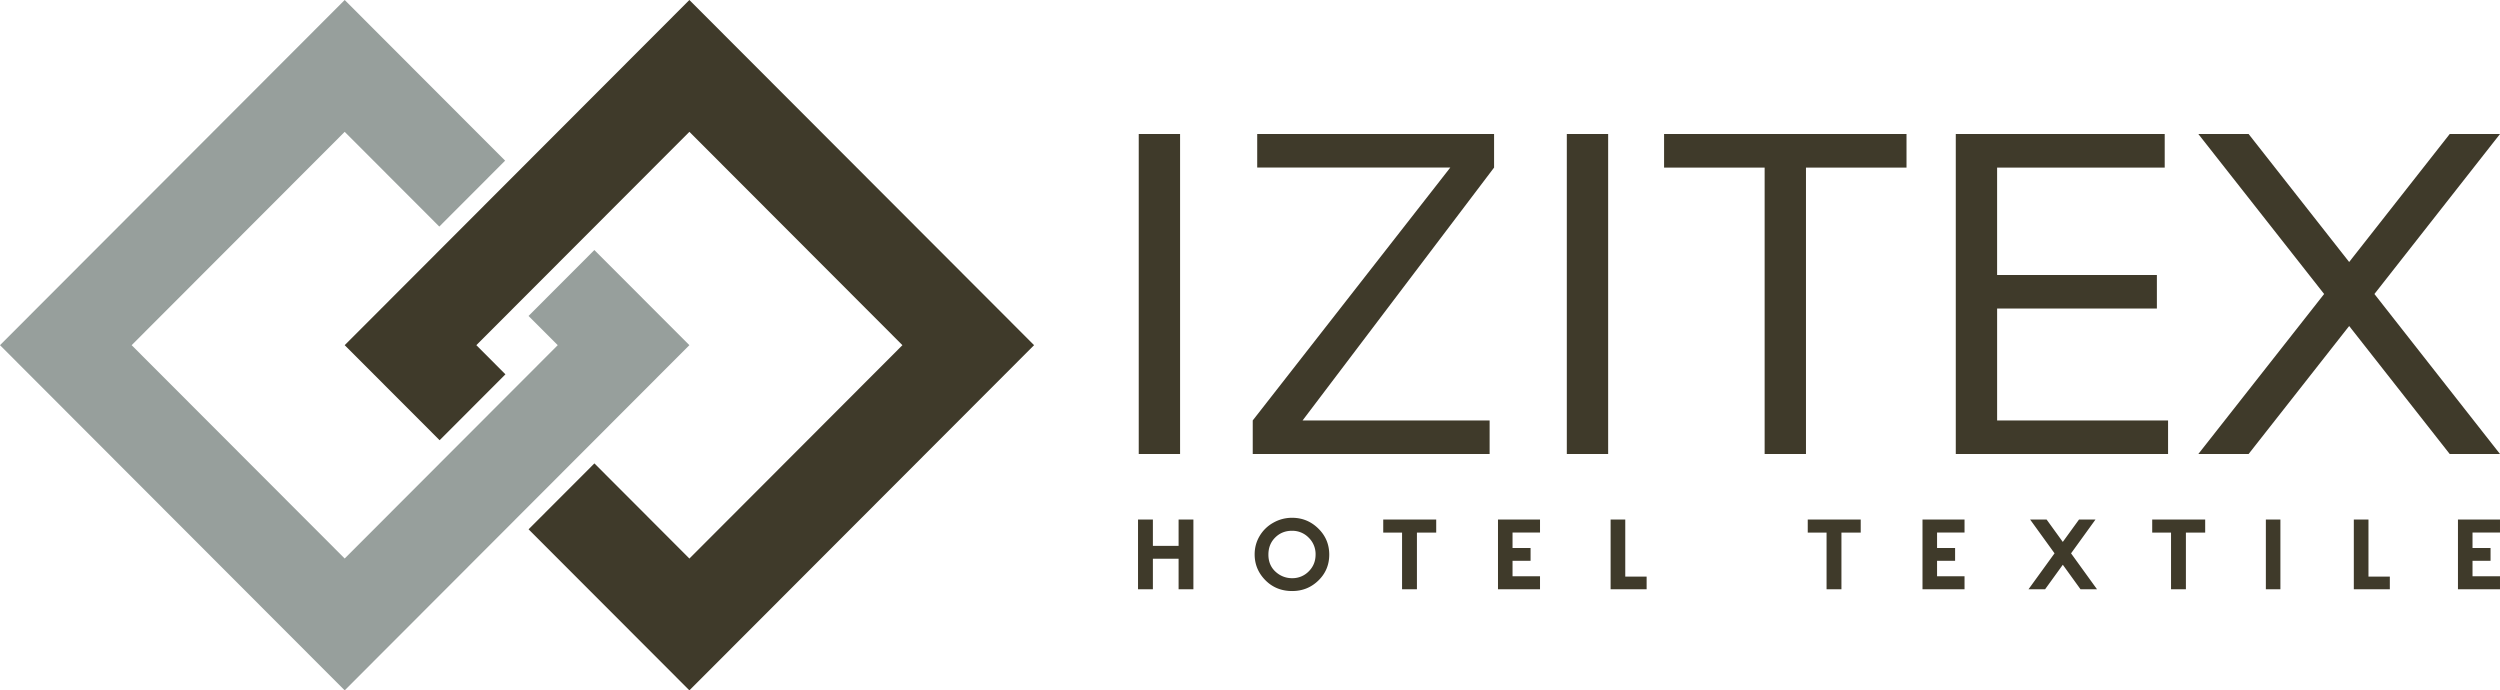
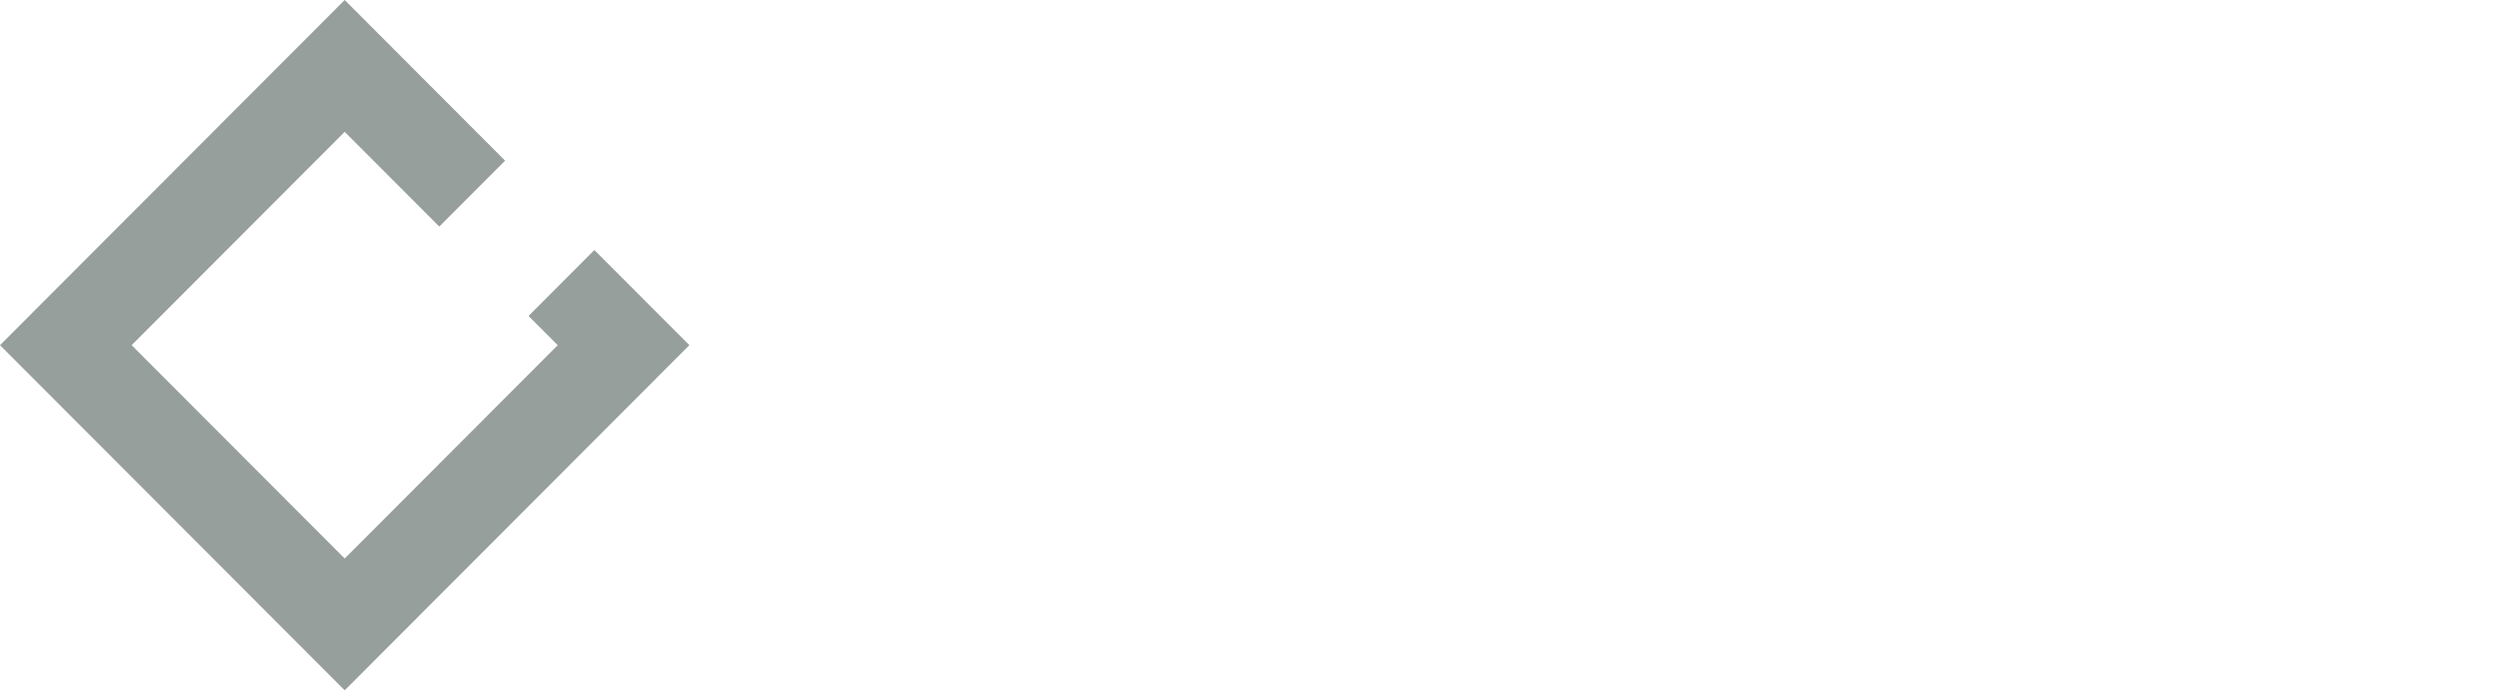
<svg xmlns="http://www.w3.org/2000/svg" xml:space="preserve" style="enable-background:new 0 0 264.76 73.111" viewBox="0 0 264.76 73.111">
-   <path d="M36.504 73.11 0 36.556 36.504 0l16.99 17.014-6.971 6.981-10.019-10.033-22.562 22.593 22.562 22.593 22.562-22.593-3.091-3.095 6.97-6.981 10.063 10.076-36.504 36.556z" style="fill:#979f9c" />
-   <path d="M124.975 14.192v33.889h-4.378V14.192h4.378zm33.254 0v3.555l-20.28 26.78h19.808v3.554H132.67v-3.555l20.92-26.78h-20.447v-3.554h25.085zm12.081 0v33.889h-4.378V14.192h4.378zm31.598 0v3.555H191.26V48.08h-4.378V17.747h-10.65v-3.555h25.677zm27.344 0v3.555h-17.75v11.375h16.921v3.555h-16.92v11.85h18.104v3.554h-22.482V14.192h22.127zm16.883 16.944-13.323-16.944h5.324l10.65 13.556 10.65-13.556h5.324l-13.3 16.944 13.3 16.945h-5.325l-10.649-13.556-10.65 13.556h-5.324l13.323-16.945zM120.521 55.022h1.575v2.786h2.722v-2.786h1.568v7.385h-1.568v-3.238h-2.722v3.238h-1.575v-7.385zm16.318-.186c1.075 0 2 .378 2.773 1.135.774.756 1.161 1.678 1.161 2.766 0 1.078-.381 1.99-1.145 2.736-.764.746-1.69 1.12-2.78 1.12-1.14 0-2.088-.384-2.843-1.15-.755-.767-1.132-1.677-1.132-2.731 0-.706.176-1.356.527-1.948a3.849 3.849 0 0 1 1.45-1.408 3.987 3.987 0 0 1 1.989-.52zm-.016 1.376c-.703 0-1.295.237-1.774.713-.48.475-.72 1.079-.72 1.812 0 .816.303 1.462.906 1.938a2.526 2.526 0 0 0 1.614.557 2.39 2.39 0 0 0 1.753-.723c.483-.482.724-1.076.724-1.782a2.43 2.43 0 0 0-.729-1.785 2.412 2.412 0 0 0-1.774-.73zm9.668-1.19h5.61v1.385h-2.042v6h-1.575v-6h-1.993v-1.385zm44.957 0h5.61v1.385h-2.042v6h-1.575v-6h-1.993v-1.385zm36.48 0h5.61v1.385h-2.042v6h-1.575v-6h-1.993v-1.385zm-69.285 0h4.451v1.375h-2.91v1.642h1.91v1.35h-1.91v1.637h2.91v1.38h-4.451v-7.384zm11.927 0h1.552v6.044h2.262v1.34h-3.814v-7.384zm33.03 0h4.452v1.375h-2.91v1.642h1.91v1.35h-1.91v1.637h2.91v1.38H203.6v-7.384zm11.398 0h1.746l1.714 2.37 1.718-2.37h1.744l-2.587 3.58 2.75 3.805h-1.747l-1.876-2.597-1.877 2.597h-1.757l2.758-3.808-2.586-3.577zm24.965 0h1.541v7.385h-1.54v-7.385zm9.316 0h1.552v6.044h2.262v1.34h-3.814v-7.384zm11.029 0h4.452v1.375h-2.91v1.642h1.91v1.35h-1.91v1.637h2.91v1.38h-4.452v-7.384zM109.512 36.555 73.008 0 36.504 36.555l10.053 10.067 6.97-6.98-3.08-3.087L73.01 13.96 95.57 36.555 73.011 59.152 62.95 49.075l-6.971 6.981 17.03 17.054 36.504-36.555z" style="fill:#3f3a2a" />
+   <path d="M36.504 73.11 0 36.556 36.504 0l16.99 17.014-6.971 6.981-10.019-10.033-22.562 22.593 22.562 22.593 22.562-22.593-3.091-3.095 6.97-6.981 10.063 10.076-36.504 36.556" style="fill:#979f9c" />
</svg>